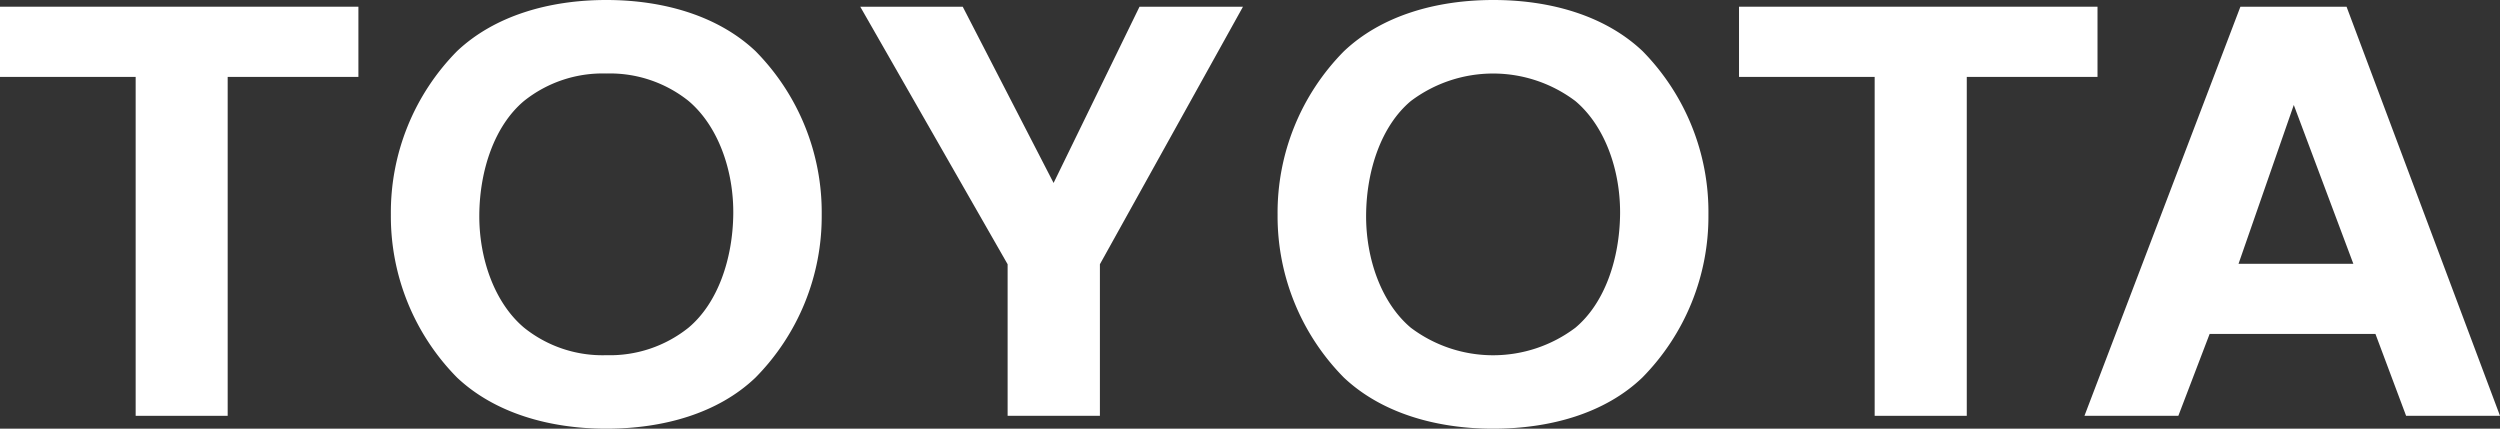
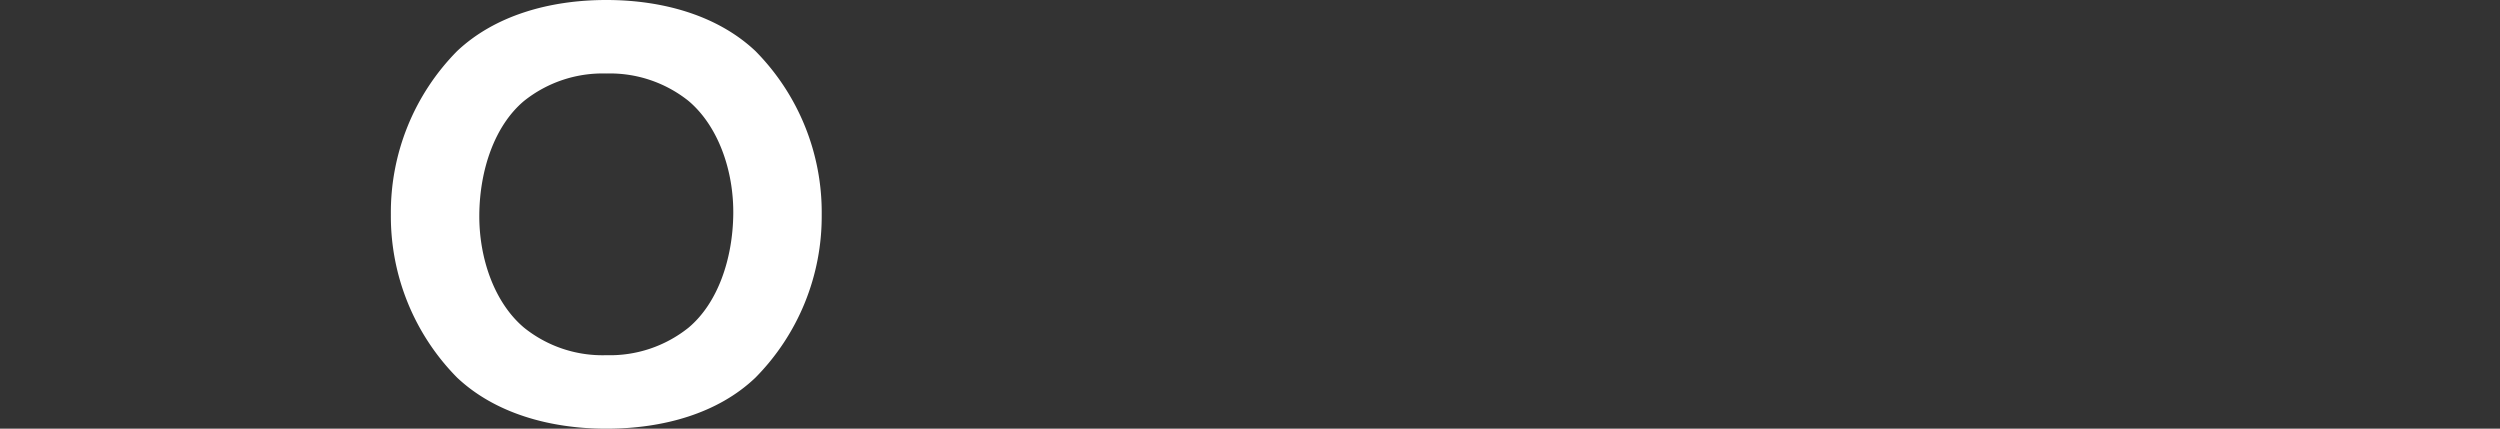
<svg xmlns="http://www.w3.org/2000/svg" id="Layer_1" data-name="Layer 1" viewBox="0 0 279.57 47.94">
  <rect x="0" y="0" width="279.57" height="47.94" fill="#333333" stroke="none" />
  <defs>
    <style>.cls-1{fill:#fff;}</style>
  </defs>
  <title>logo_toyota</title>
-   <path class="cls-1" d="M40.08.75V8.6H25.46V46.5H15.17V8.6H0V.75Z" />
  <path class="cls-1" d="M84.48,42.23c-4.19,4-10.3,5.71-16.68,5.71s-12.49-1.76-16.68-5.71A25.66,25.66,0,0,1,43.71,24,25.66,25.66,0,0,1,51.12,5.71C55.31,1.76,61.41,0,67.8,0S80.29,1.76,84.48,5.71A25.65,25.65,0,0,1,91.89,24,25.66,25.66,0,0,1,84.48,42.23ZM77,36.64c3.29-2.76,4.94-7.71,5-12.67s-1.72-9.91-5-12.68a14.08,14.08,0,0,0-9.2-3.07,14.07,14.07,0,0,0-9.2,3.07c-3.3,2.77-4.95,7.72-5,12.68s1.72,9.91,5,12.67a14,14,0,0,0,9.2,3.08A14.06,14.06,0,0,0,77,36.64Z" />
-   <path class="cls-1" d="M139,.75l-16,28.8V46.5H112.68V29.55L96.2.75h11.46l10.16,19.71L127.43.75Z" />
-   <path class="cls-1" d="M183.65,42.23c-4.18,4-10.29,5.71-16.68,5.71s-12.49-1.76-16.68-5.71A25.66,25.66,0,0,1,142.87,24a25.66,25.66,0,0,1,7.41-18.26C154.47,1.76,160.58,0,167,0s12.5,1.76,16.68,5.71A25.66,25.66,0,0,1,191.05,24,25.66,25.66,0,0,1,183.65,42.23Zm-7.48-5.58c3.3-2.76,4.94-7.71,5-12.67s-1.71-9.91-5-12.68a15.29,15.29,0,0,0-18.4,0c-3.3,2.77-4.95,7.72-5,12.68s1.72,9.91,5,12.67a15.29,15.29,0,0,0,18.4,0Z" />
-   <path class="cls-1" d="M234.56.75V8.6H219.94V46.5H209.64V8.6H194.47V.75Z" />
-   <path class="cls-1" d="M279.57,46.5h-10.5l-3.43-9.16H247.1l-3.5,9.16h-10.5L250.54.75h11.87Zm-29.24-17h12.84l-6.66-17.76Z" />
</svg>